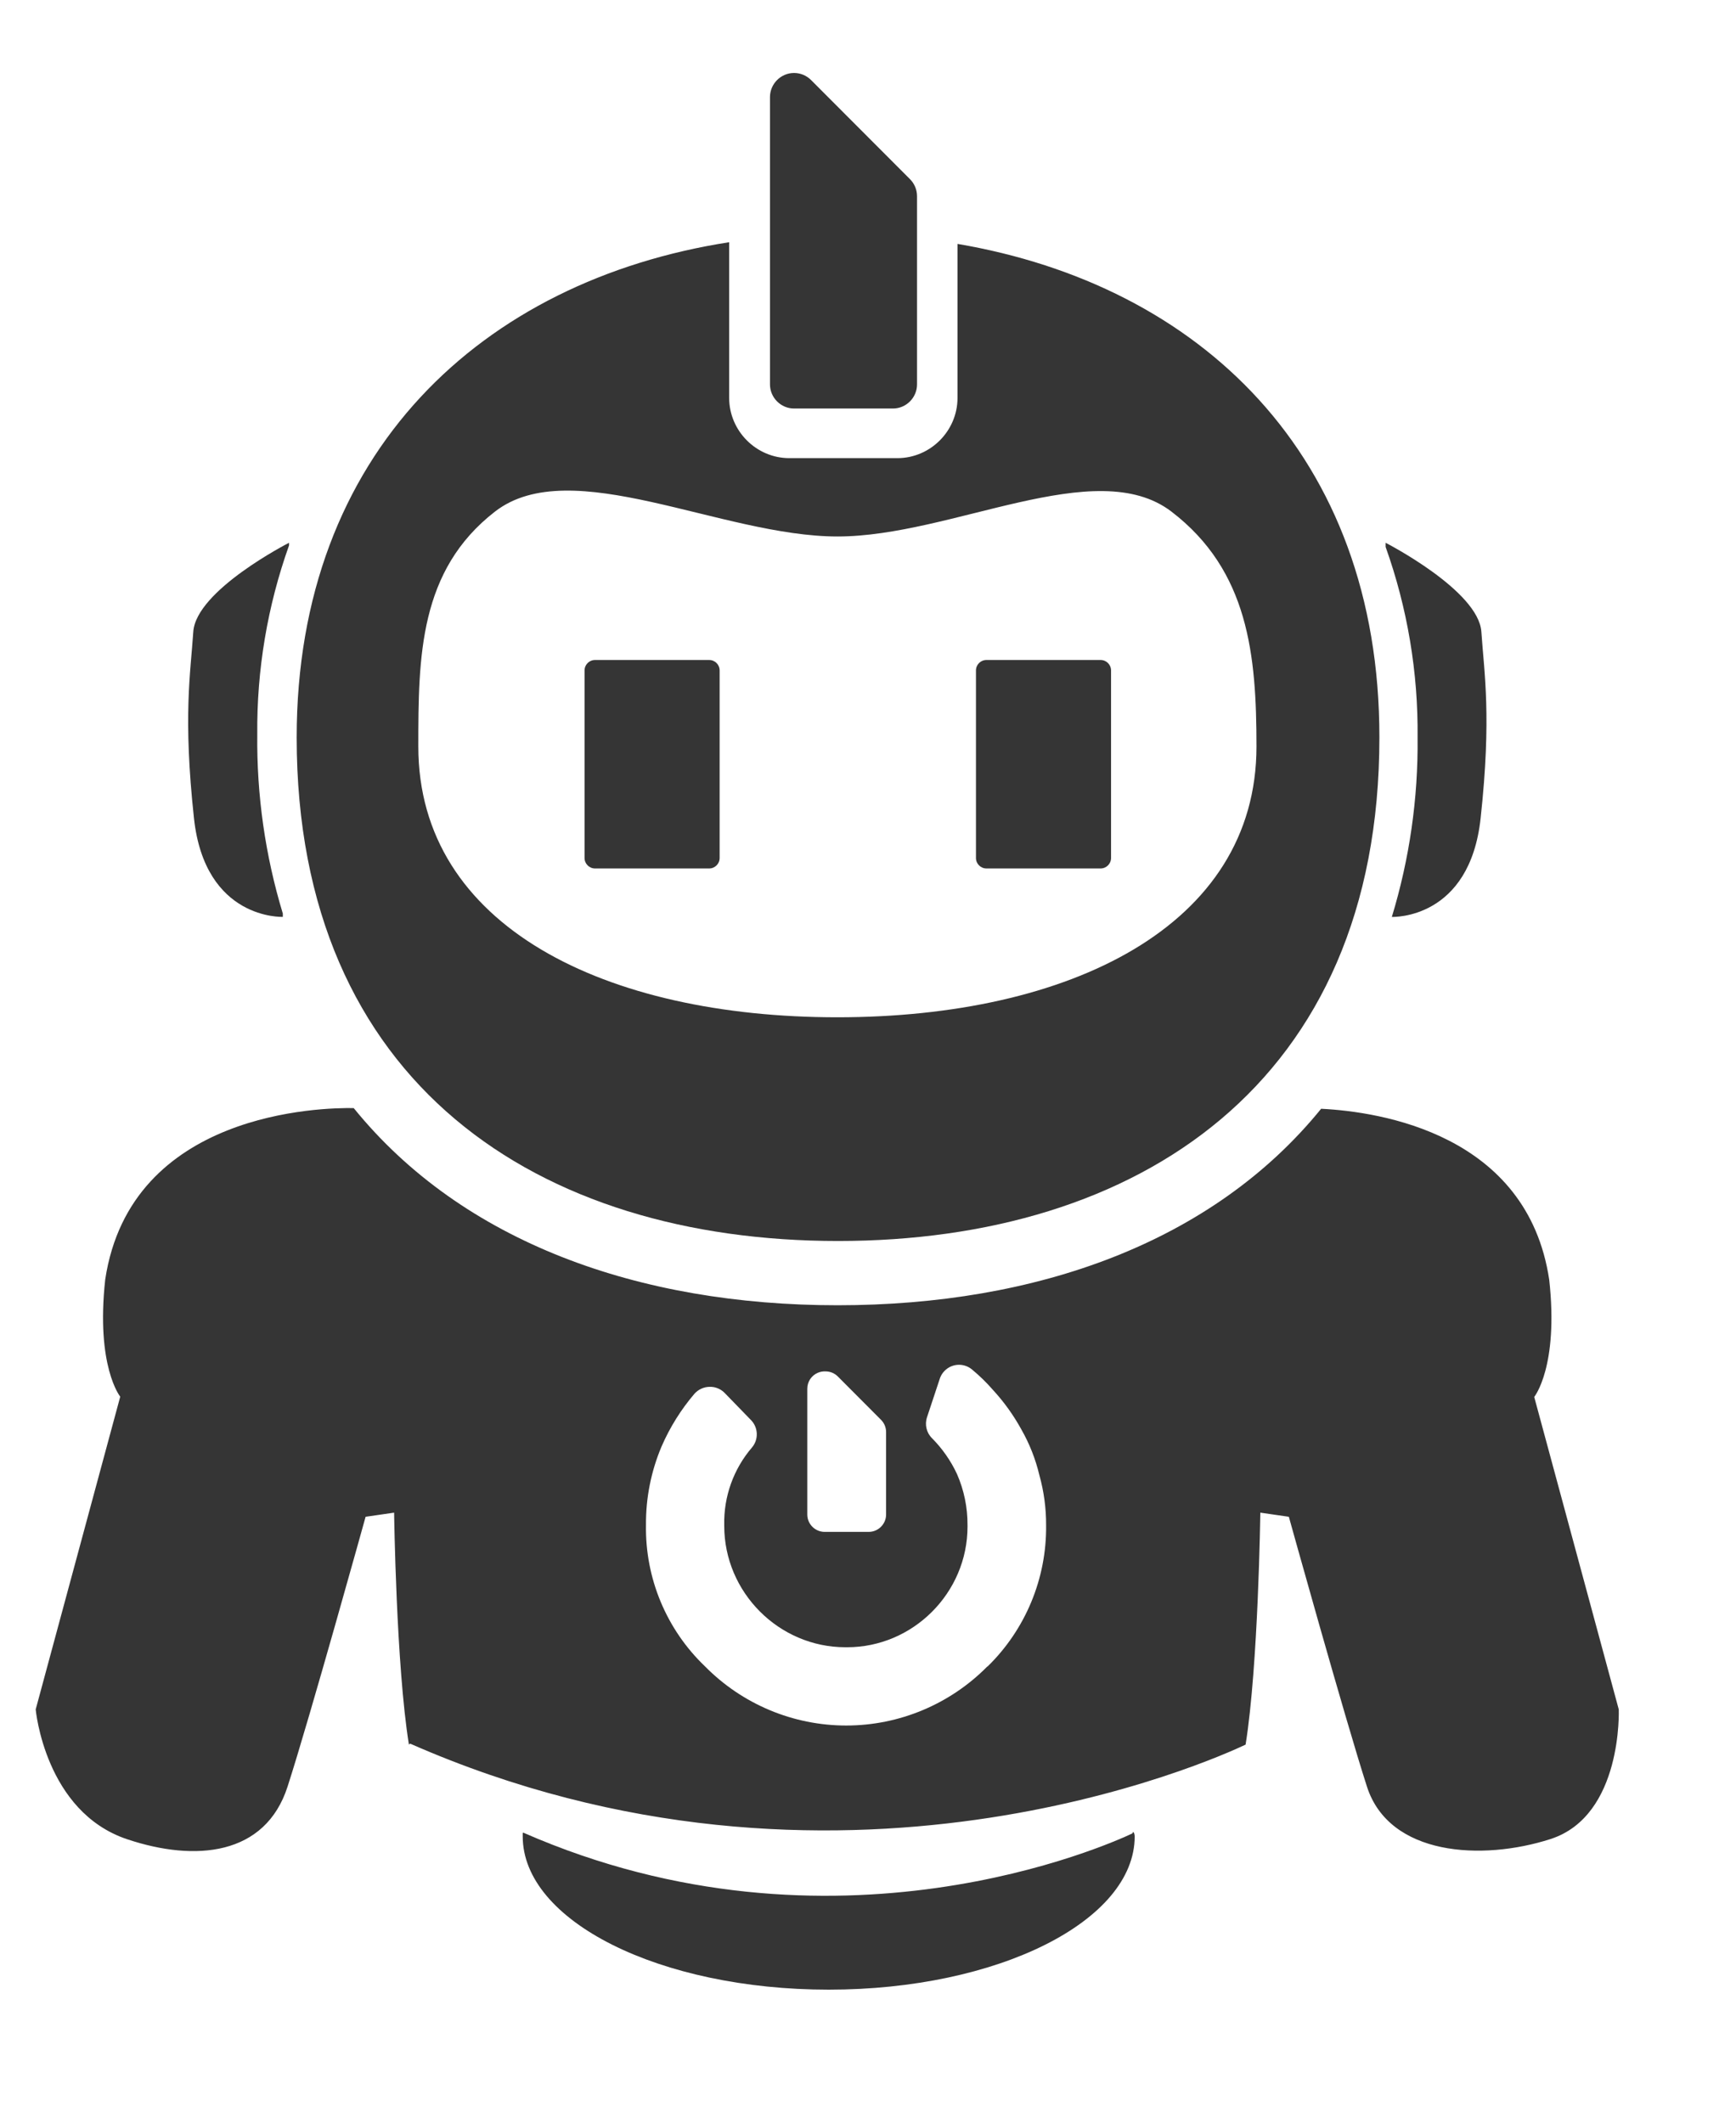
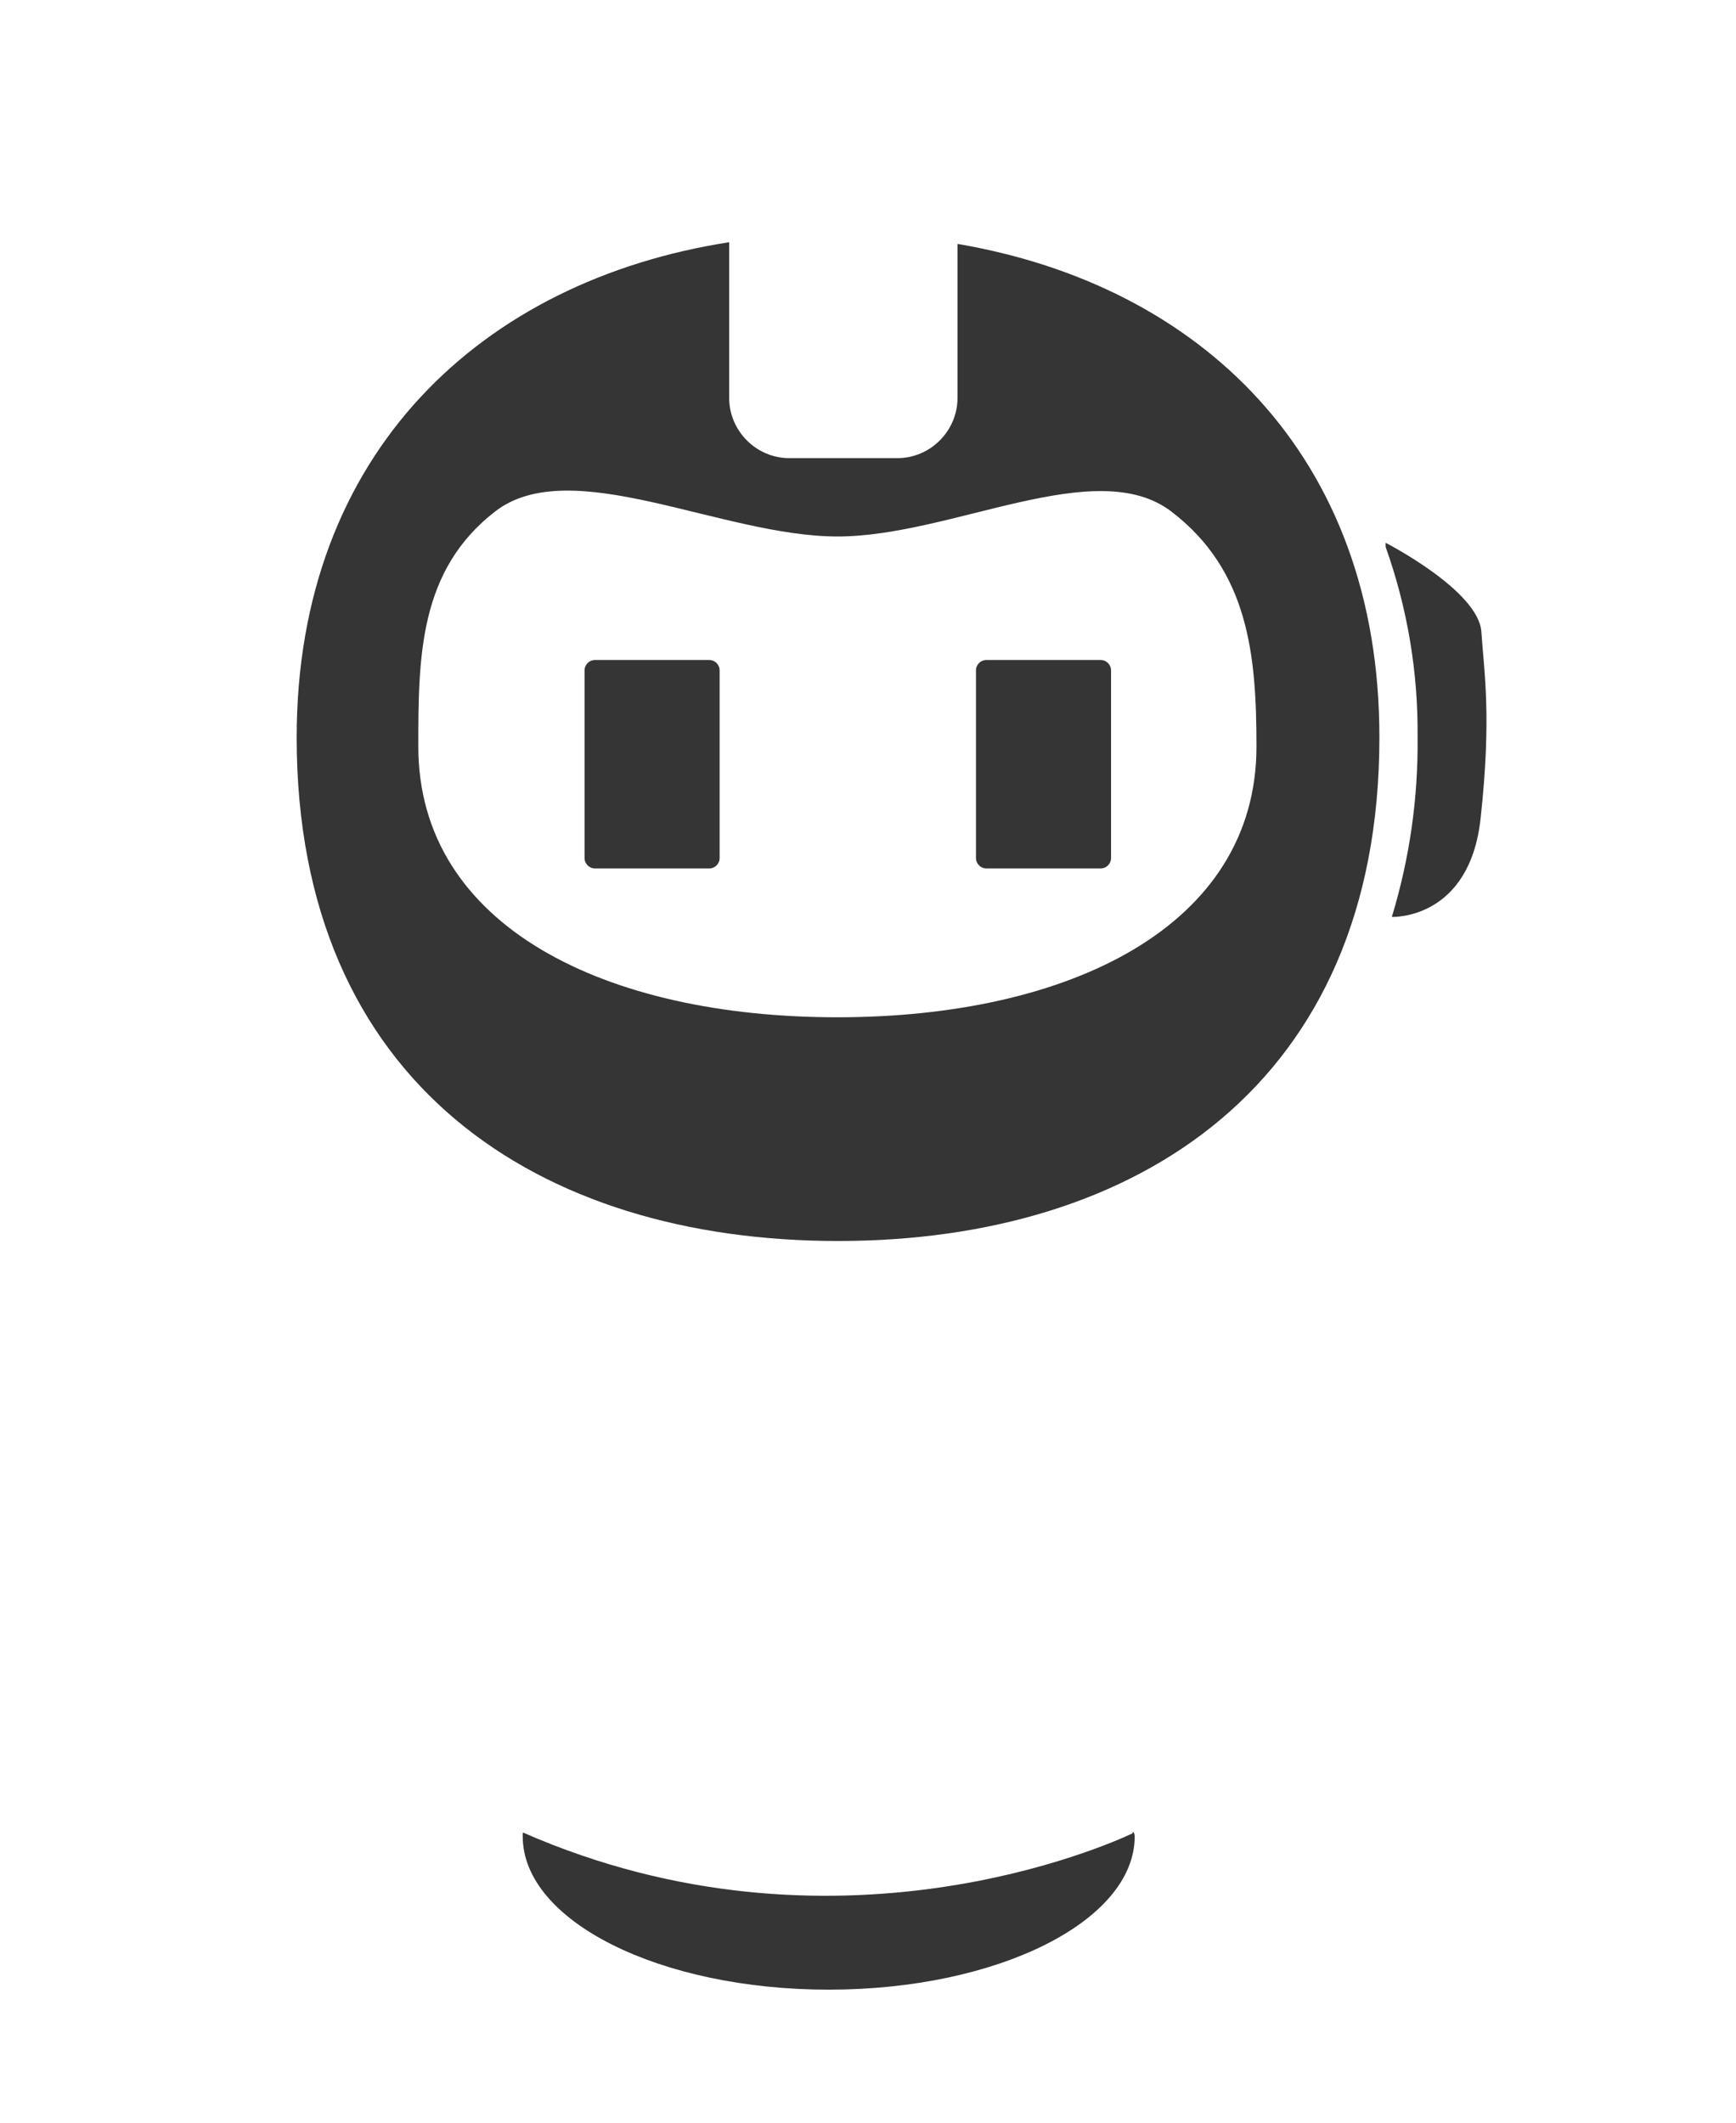
<svg xmlns="http://www.w3.org/2000/svg" width="100%" height="100%" viewBox="0 0 1657 2026" version="1.1" xml:space="preserve" style="fill-rule:evenodd;clip-rule:evenodd;stroke-linejoin:round;stroke-miterlimit:2;">
  <g transform="matrix(1,0,0,1,-68752.4,-26495.4)">
    <g id="ArtBoard1" transform="matrix(0.189,0,0,0.643,54002,9821.36)">
      <rect x="77909.1" y="25934" width="8750.29" height="3150.18" style="fill:none;" />
      <g id="Ebene_1-2" transform="matrix(34.128,0,0,10.05,78224.7,26039.9)">
        <g>
          <path d="M213.93,82.54C213.52,76.43 199.76,69.39 199.76,69.39L199.76,70C202.991,79.029 204.592,88.561 204.49,98.15C204.585,107.126 203.3,116.064 200.68,124.65C200.92,124.65 212.2,125 213.82,110.07C215.46,95 214.34,88.66 213.93,82.54Z" style="fill:rgb(53,53,53);fill-rule:nonzero;" />
-           <path d="M32.79,97.69C32.7,88.183 34.291,78.734 37.49,69.78L37.49,69.39C37.49,69.39 23.73,76.39 23.32,82.54C22.91,88.69 21.79,94.98 23.42,110.06C25.05,125.14 36.57,124.64 36.57,124.64L36.57,124.15C33.966,115.575 32.691,106.651 32.79,97.69Z" style="fill:rgb(53,53,53);fill-rule:nonzero;" />
-           <path d="M234.26,241.69L221.75,195.54C221.75,195.54 225.39,191.08 223.97,178.23C220.73,156.7 198.97,153.42 190.22,152.98C174.15,172.73 148.1,182 118.66,182C89.22,182 63.13,172.67 47.06,152.88C42.43,152.8 14.06,153.33 10.29,178.19C8.88,191.04 12.51,195.5 12.51,195.5L0,241.69C0,241.69 1.36,256.81 13.55,260.87C23.62,264.23 33.97,263.3 37.27,253.1C40.57,242.9 48.82,213.24 48.82,213.24L53.04,212.63C53.04,212.63 53.34,235.24 55.23,246.89L55.4,246.74C118.4,274.39 174.5,249.04 179.04,246.89C180.92,235.24 181.22,212.63 181.22,212.63L185.44,213.24C185.44,213.24 193.7,242.89 197,253.1C200.3,263.31 214,264.1 224.15,260.84C234.88,257.39 234.26,241.69 234.26,241.69ZM114.18,194.33C114.177,193.292 114.808,192.351 115.77,191.96C116.128,191.813 116.514,191.748 116.9,191.77C117.571,191.772 118.214,192.038 118.69,192.51L125.09,198.92C125.572,199.399 125.842,200.051 125.84,200.73L125.84,212.91C125.84,214.314 124.684,215.47 123.28,215.47L116.74,215.47C115.336,215.47 114.18,214.314 114.18,212.91L114.18,194.33ZM140.84,235.33C135.325,240.92 127.792,244.07 119.94,244.07C112.088,244.07 104.555,240.92 99.04,235.33C93.339,229.893 90.17,222.307 90.31,214.43C90.28,210.46 91.063,206.526 92.61,202.87C93.841,200.034 95.489,197.398 97.5,195.05C98.063,194.433 98.855,194.071 99.69,194.05C100.561,194.016 101.405,194.363 102,195L105.89,199C106.935,200.105 106.983,201.839 106,203C103.263,206.181 101.798,210.265 101.89,214.46C101.89,214.497 101.89,214.533 101.89,214.57C101.89,224.412 109.988,232.51 119.83,232.51C119.85,232.51 119.87,232.51 119.89,232.51C119.947,232.511 120.004,232.511 120.061,232.511C129.843,232.511 137.891,224.462 137.891,214.681C137.891,214.607 137.891,214.534 137.89,214.46C137.904,211.865 137.373,209.296 136.33,206.92C135.412,204.956 134.16,203.166 132.63,201.63C131.814,200.823 131.53,199.616 131.9,198.53L133.77,192.9C134.159,191.65 135.325,190.792 136.634,190.792C137.343,190.792 138.029,191.043 138.57,191.5C139.677,192.414 140.707,193.418 141.65,194.5C143.281,196.266 144.691,198.224 145.85,200.33C147.058,202.441 147.957,204.714 148.52,207.08C149.195,209.492 149.532,211.986 149.52,214.49C149.612,222.342 146.471,229.897 140.84,235.37L140.84,235.33Z" style="fill:rgb(53,53,53);fill-rule:nonzero;" />
          <path d="M162.3,260C158.99,261.56 118.11,280 72.15,259.89L72.07,259.95L72.07,260.44C72.07,272.95 92.34,283.08 117.35,283.08C142.36,283.08 162.63,272.95 162.63,260.44C162.6,259.87 162.36,259.6 162.3,260Z" style="fill:rgb(53,53,53);fill-rule:nonzero;" />
-           <path d="M129.37,15.68L114.74,1.05C114.072,0.381 113.165,0.005 112.22,0.005C110.267,0.005 108.66,1.612 108.66,3.565C108.66,3.566 108.66,3.568 108.66,3.57L108.66,46C108.66,47.953 110.267,49.56 112.22,49.56L126.85,49.56C126.853,49.56 126.857,49.56 126.86,49.56C128.813,49.56 130.42,47.953 130.42,46C130.42,46 130.42,18.2 130.42,18.2C130.419,17.254 130.041,16.347 129.37,15.68Z" style="fill:rgb(53,53,53);fill-rule:nonzero;" />
          <g>
-             <path d="M126.41,24.05C123.89,23.87 121.34,23.78 118.76,23.78C116.71,23.78 114.68,23.85 112.66,23.97L112.66,46.87L126.41,46.87L126.41,24.05Z" style="fill:rgb(53,53,53);fill-rule:nonzero;" />
            <path d="M136.41,25.25L136.41,48C136.405,52.875 132.395,56.885 127.52,56.89L111.52,56.89C106.641,56.89 102.625,52.879 102.62,48L102.62,25C66.09,30.67 38.62,56.05 38.62,98.15C38.62,149.35 74.48,172.51 118.73,172.51C162.98,172.51 198.84,149.35 198.84,98.15C198.87,56.32 172.16,31.32 136.41,25.25ZM118.62,139.47C84.36,139.47 56.62,126.07 56.62,99.47C56.62,86.17 56.74,73.47 67.97,64.78C79.2,56.09 101.52,68.46 118.65,68.46C135.57,68.46 156.87,56.25 168.06,64.78C179.5,73.52 180.65,86 180.65,99.48C180.65,126.07 152.88,139.47 118.62,139.47Z" style="fill:rgb(53,53,53);fill-rule:nonzero;" />
          </g>
          <path d="M101.21,88.247L101.21,115.943C101.21,116.797 100.517,117.49 99.663,117.49L82.767,117.49C81.913,117.49 81.22,116.797 81.22,115.943L81.22,88.247C81.22,87.393 81.913,86.7 82.767,86.7L99.663,86.7C100.517,86.7 101.21,87.393 101.21,88.247Z" style="fill:rgb(53,53,53);" />
          <path d="M159.13,88.247L159.13,115.943C159.13,116.797 158.437,117.49 157.583,117.49L140.687,117.49C139.833,117.49 139.14,116.797 139.14,115.943L139.14,88.247C139.14,87.393 139.833,86.7 140.687,86.7L157.583,86.7C158.437,86.7 159.13,87.393 159.13,88.247Z" style="fill:rgb(53,53,53);" />
        </g>
      </g>
    </g>
  </g>
</svg>